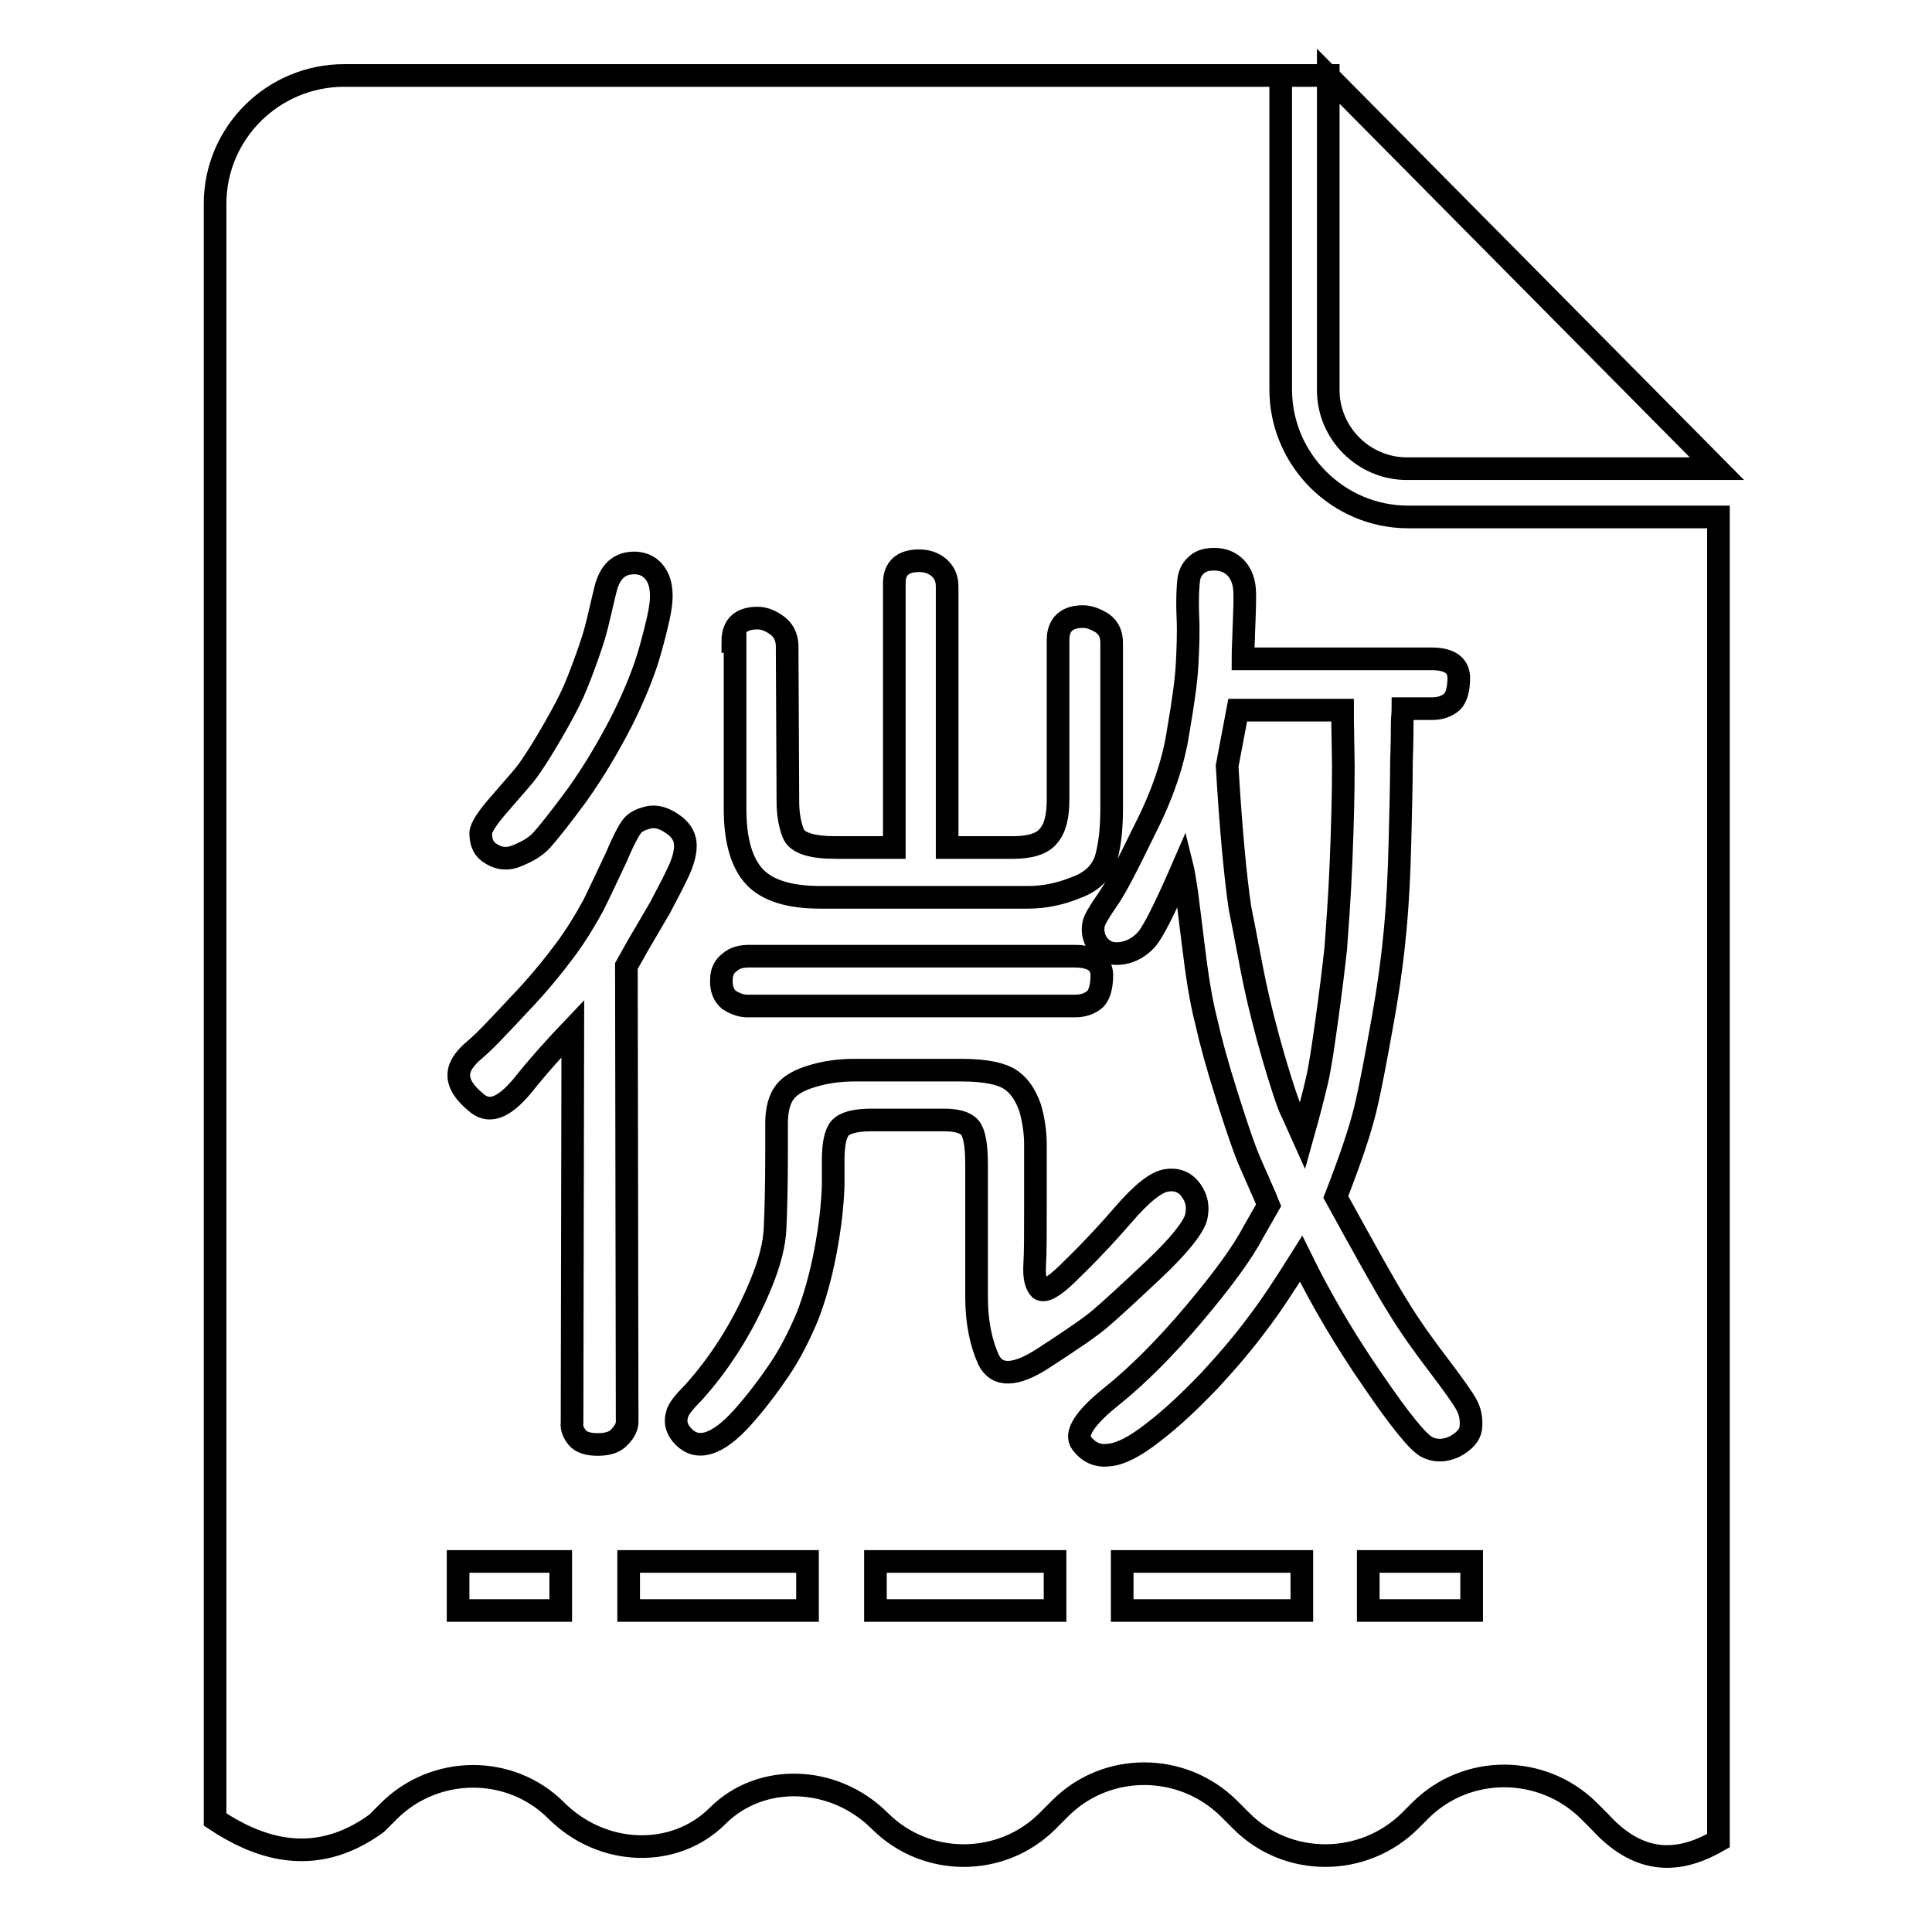
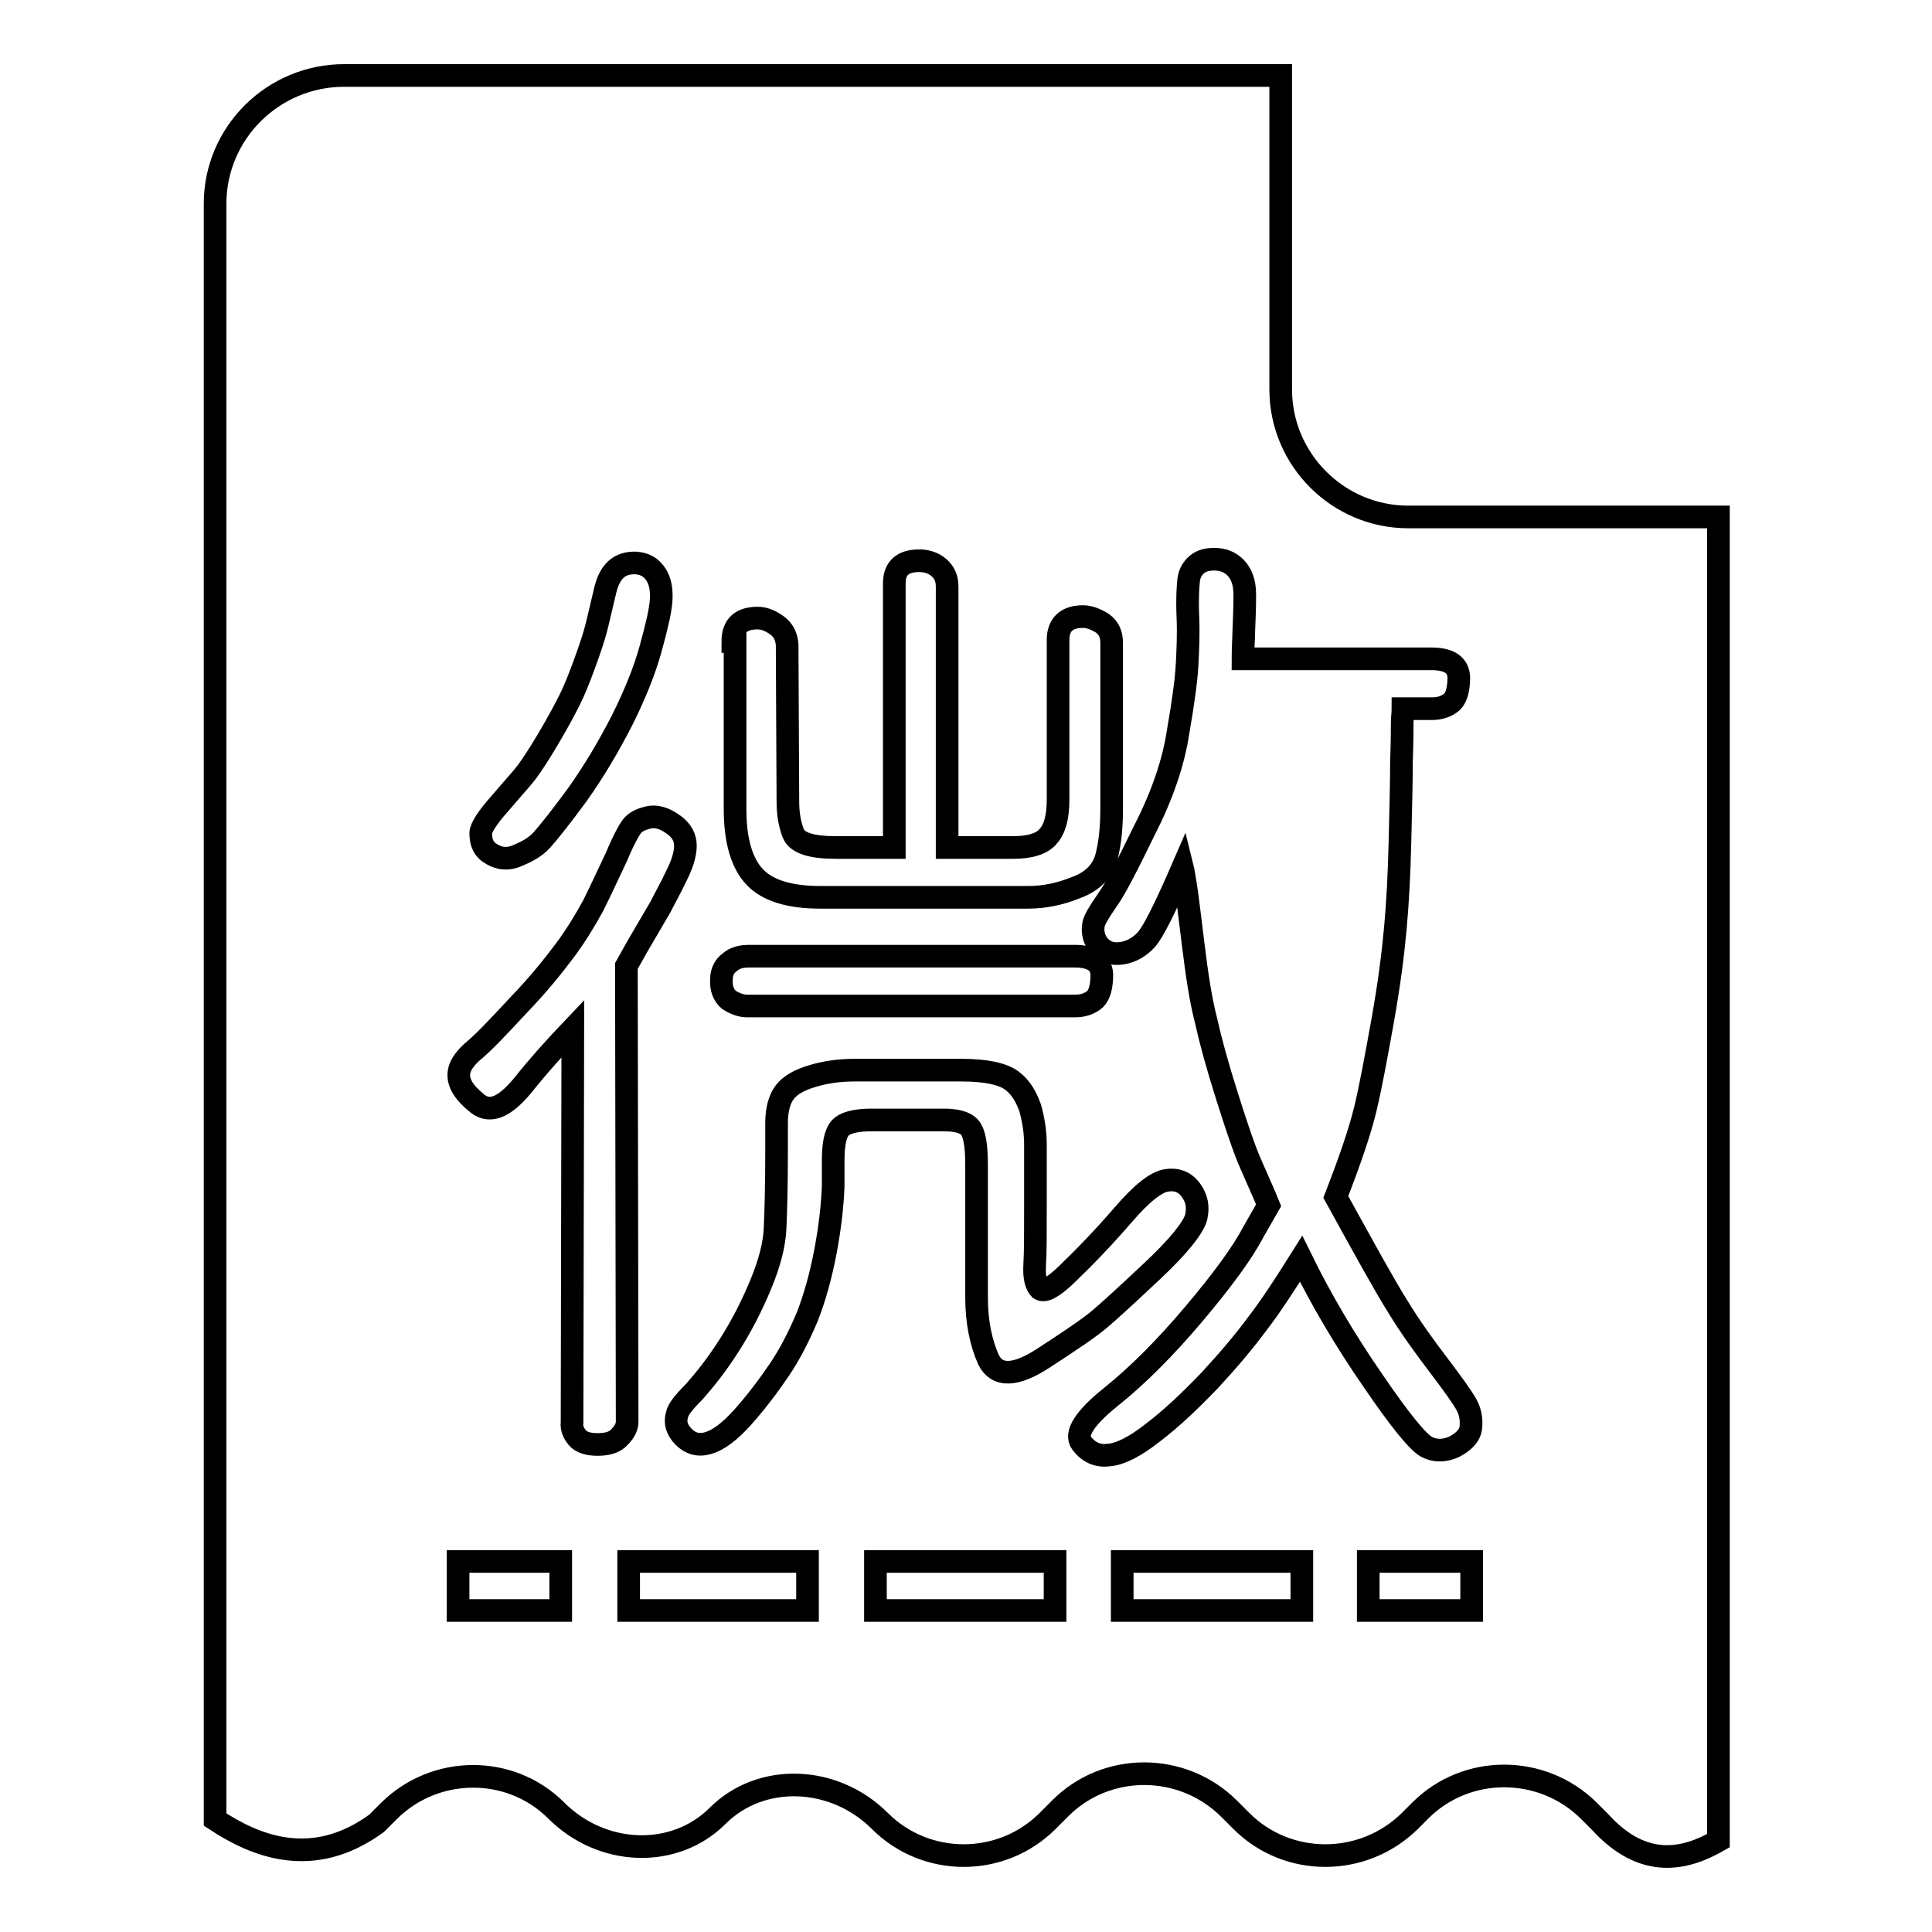
<svg xmlns="http://www.w3.org/2000/svg" version="1.1" x="0px" y="0px" viewBox="0 0 256 256" enable-background="new 0 0 256 256" xml:space="preserve">
  <g>
    <g>
      <path stroke-width="3" fill-opacity="0" stroke="#000000" d="M28.5,27v214.1c5.3,3.5,12.9,6.7,21.4,0.5l1.6-1.6c6.1-6.1,16.1-6.2,22.2-0.1c6.1,6.1,15.7,6.4,21.4,0.7c5.7-5.7,15.4-5.4,21.5,0.7c6.1,6.1,16.1,6.1,22.2,0l1.7-1.7c6.1-6.1,16.1-6.1,22.3,0l1.7,1.7c6.1,6.1,16.1,6.1,22.3,0l1.4-1.4c6.1-6.1,16.1-6.1,22.3,0l1.5,1.5c5.9,6.5,11.5,4.9,15.7,2.5V68.5h-41.1c-9.3,0-16.9-7.6-16.9-16.9V10H45.6C36.2,10,28.5,17.6,28.5,27z M107,213.4H83.3v-6.5H107V213.4z M139.8,213.4H116v-6.5h23.8L139.8,213.4L139.8,213.4z M172.5,213.4h-23.8v-6.5h23.8V213.4z M195,213.4h-13.7v-6.5H195V213.4z M156.1,97c0.7-4,1.1-7,1.2-9c0.1-2,0.2-4,0.1-6.3c-0.1-2.3,0-3.9,0.1-4.8c0.1-0.9,0.5-1.6,1.1-2.1c0.6-0.5,1.3-0.7,2.3-0.7c1.2,0,2.1,0.4,2.8,1.1c0.7,0.7,1.1,1.7,1.2,2.8c0.1,1.2,0,3.2-0.1,5.9c0,0.7-0.1,1.9-0.1,3.4h25c2.3,0,3.5,0.8,3.6,2.4c0,1.6-0.3,2.7-0.9,3.3c-0.7,0.6-1.6,0.9-2.6,0.9h-3.9c0,0.6-0.1,1.2-0.1,1.9c0,0.6,0,2.4-0.1,5.2c0,2.8-0.1,6.4-0.2,10.6c-0.1,4.2-0.3,8-0.6,11.3c-0.3,3.3-0.8,7.4-1.7,12.4s-1.6,8.8-2.3,11.7s-2,6.7-3.9,11.6c3.8,6.9,6.5,11.8,8.2,14.5c1.7,2.8,3.6,5.4,5.5,7.9c1.9,2.5,3.1,4.2,3.6,5.1c0.5,0.9,0.7,1.9,0.6,3c-0.1,1.1-0.9,1.9-2.2,2.6c-1.3,0.6-2.6,0.6-3.7,0c-1.1-0.6-3.5-3.5-7.1-8.8c-3.6-5.2-6.8-10.6-9.5-16.1c-2.2,3.5-4.1,6.4-5.8,8.6c-1.7,2.3-3.8,4.8-6.3,7.5c-2.6,2.7-5,5-7.5,6.9c-2.4,1.9-4.4,2.9-5.9,3c-1.5,0.2-2.7-0.4-3.6-1.6c-0.9-1.2,0.4-3.3,3.9-6.1c3.5-2.8,7.2-6.5,11-11c3.8-4.5,6.5-8.2,7.9-10.9l2-3.5c-0.2-0.5-0.4-0.9-0.5-1.2l-1.8-4.1c-0.9-2-1.9-5-3.2-9.1c-1.3-4.1-2.2-7.4-2.8-10.1c-0.7-2.7-1.2-6-1.7-10.1c-0.5-4-0.8-6.6-1-7.8c-0.2-1.1-0.3-1.9-0.4-2.3c-2.3,5.3-3.9,8.5-4.8,9.5c-0.9,1-2,1.6-3.2,1.8c-1.3,0.2-2.2-0.1-3-0.9c-0.7-0.8-1-1.8-0.8-2.9c0.1-0.6,0.7-1.6,1.8-3.2c1.1-1.5,2.7-4.7,5-9.4C154,105.4,155.5,101,156.1,97z M97.1,85c0-2.1,1.1-3.1,3.3-3.1c0.9,0,1.8,0.4,2.6,1c0.8,0.6,1.2,1.4,1.3,2.5l0.1,20.8c0,1.5,0.2,2.9,0.7,4.2c0.5,1.3,2.4,1.9,5.7,1.9h7.7v-35c0-2,1.1-3,3.3-3c1,0,1.9,0.3,2.6,0.9c0.7,0.6,1.1,1.4,1.1,2.5v34.6h8.7c2.3,0,3.9-0.5,4.7-1.5c0.9-1,1.3-2.6,1.3-4.9V84.8c0-2,1.1-3.1,3.3-3.1c0.9,0,1.8,0.4,2.6,0.9c0.8,0.6,1.2,1.4,1.2,2.6v21.9c0,2.5-0.2,4.6-0.7,6.5c-0.5,1.8-1.8,3.2-4,4c-2.2,0.9-4.3,1.3-6.4,1.3h-27.5c-4.1,0-7-0.9-8.7-2.7c-1.7-1.8-2.6-4.8-2.6-9V85L97.1,85z M95.6,129.7c0-0.9,0.4-1.7,1.1-2.2c0.7-0.6,1.5-0.8,2.6-0.8h43.1c2.3,0,3.5,0.8,3.6,2.4c0,1.6-0.3,2.7-0.9,3.3c-0.7,0.6-1.6,0.9-2.6,0.9H99c-0.8,0-1.6-0.3-2.4-0.8C95.9,131.9,95.5,131,95.6,129.7z M96.6,178.3c1.6-2.5,3-5.2,4.2-8.1c1.2-2.9,1.8-5.3,1.9-7.4c0.1-2.1,0.2-5.5,0.2-10.3v-3.7c0-1.8,0.4-3.2,1.1-4.1c0.7-0.9,1.9-1.6,3.6-2.1c1.6-0.5,3.5-0.8,5.6-0.8h14.2c3.3,0,5.5,0.5,6.7,1.4s1.9,2.2,2.4,3.6c0.4,1.4,0.7,3.1,0.7,4.8v8.6c0,3.3,0,5.8-0.1,7.4c-0.1,1.7,0.2,2.7,0.7,3.2c0.6,0.4,1.7-0.2,3.4-1.8c2.6-2.5,5.1-5.1,7.6-8c2.5-2.9,4.4-4.4,5.8-4.6c1.3-0.2,2.4,0.2,3.2,1.3c0.8,1.1,1,2.2,0.7,3.6c-0.4,1.4-2.3,3.8-5.7,7c-3.4,3.2-5.8,5.4-7.1,6.5c-1.3,1.1-3.8,2.8-7.5,5.2c-3.7,2.4-6.1,2.4-7.2,0.2c-1-2.2-1.6-5-1.6-8.3v-17.6c0-2.6-0.3-4.2-0.9-4.9c-0.6-0.7-1.8-1-3.5-1h-9.5c-2.2,0-3.6,0.4-4.2,1.1c-0.6,0.7-0.9,2.1-0.9,4.3c0,2.1,0,3.3,0,3.4c-0.1,2.5-0.4,5.3-1,8.5c-0.6,3.2-1.4,6.1-2.4,8.7c-1.1,2.6-2.3,5-3.8,7.2c-1.5,2.2-3.1,4.3-4.8,6.2c-1.7,1.9-3.2,3-4.5,3.4c-1.3,0.4-2.4,0.1-3.3-0.8c-0.9-0.9-1.2-1.9-0.9-2.9c0.1-0.7,0.9-1.7,2.3-3.1C93.5,182.7,95,180.8,96.6,178.3z M63.7,110.4c0-0.7,0.9-2.1,2.6-4c1.7-2,2.9-3.3,3.5-4.1c0.6-0.8,1.6-2.3,2.9-4.5c1.3-2.2,2.2-3.9,2.8-5.1c0.6-1.2,1.2-2.7,1.9-4.6s1.2-3.4,1.5-4.5c0.3-1.1,0.7-2.9,1.3-5.4c0.6-2.5,1.9-3.7,4.1-3.6c1.2,0.1,2,0.6,2.6,1.5c0.6,0.9,0.8,2.1,0.7,3.5c-0.1,1.4-0.6,3.5-1.4,6.4c-0.8,2.9-2.1,6.1-3.8,9.5c-1.8,3.5-3.7,6.7-5.9,9.8c-2.2,3-3.8,5-4.7,6s-2.1,1.6-3.3,2.1c-1.2,0.5-2.3,0.4-3.3-0.2C64.1,112.6,63.7,111.7,63.7,110.4z M60.9,141.7c0.2-0.7,0.8-1.6,2-2.6c1.2-1,3.1-3,5.7-5.8c2.7-2.8,4.7-5.3,6.2-7.3c1.5-2,2.7-4,3.8-6c1-2,2-4.2,3.1-6.5c1-2.4,1.8-3.8,2.2-4.2c0.5-0.5,1.2-0.8,2.1-1c0.9-0.2,2,0.1,3,0.8c1.1,0.7,1.7,1.6,1.8,2.6c0.1,1-0.2,2.4-1.1,4.2c-0.9,1.9-1.7,3.3-2.2,4.3l-3.1,5.3L83,128l0.1,60.4c0,0.6-0.3,1.3-1,2c-0.6,0.7-1.6,1-2.9,1c-1.3,0-2.2-0.3-2.7-0.9c-0.5-0.6-0.8-1.3-0.7-2l0.1-52.2c-2,2.1-4.3,4.6-6.7,7.6c-2.5,3-4.5,3.7-6.2,2.1C61.2,144.5,60.5,143.1,60.9,141.7z M60.7,206.9h13.6v6.5H60.7V206.9z" />
-       <path stroke-width="3" fill-opacity="0" stroke="#000000" d="M186.4,62.1h41.1v0L176,10.1v41.6C176,57.4,180.7,62.1,186.4,62.1z" />
-       <path stroke-width="3" fill-opacity="0" stroke="#000000" d="M166.3,130.5c0.6,2.8,1.4,6,2.5,9.8c1.1,3.7,1.9,6.2,2.5,7.3l1.3,2.9c0.9-3.2,1.5-5.6,1.9-7.3c0.4-1.7,0.8-4.4,1.3-8c0.5-3.6,0.9-6.8,1.2-9.6c0.2-2.8,0.5-6.6,0.7-11.5c0.2-4.9,0.3-9.1,0.3-12.6l-0.1-6.1v-1.3h-13.9l-1.4,7.4c0.5,8.5,1.1,14.7,1.7,18.8C165.1,124.2,165.7,127.7,166.3,130.5z" />
-       <path stroke-width="3" fill-opacity="0" stroke="#000000" d="M169.5,10L169.5,10h6.4l0.1,0.1V10H169.5z" />
    </g>
  </g>
</svg>